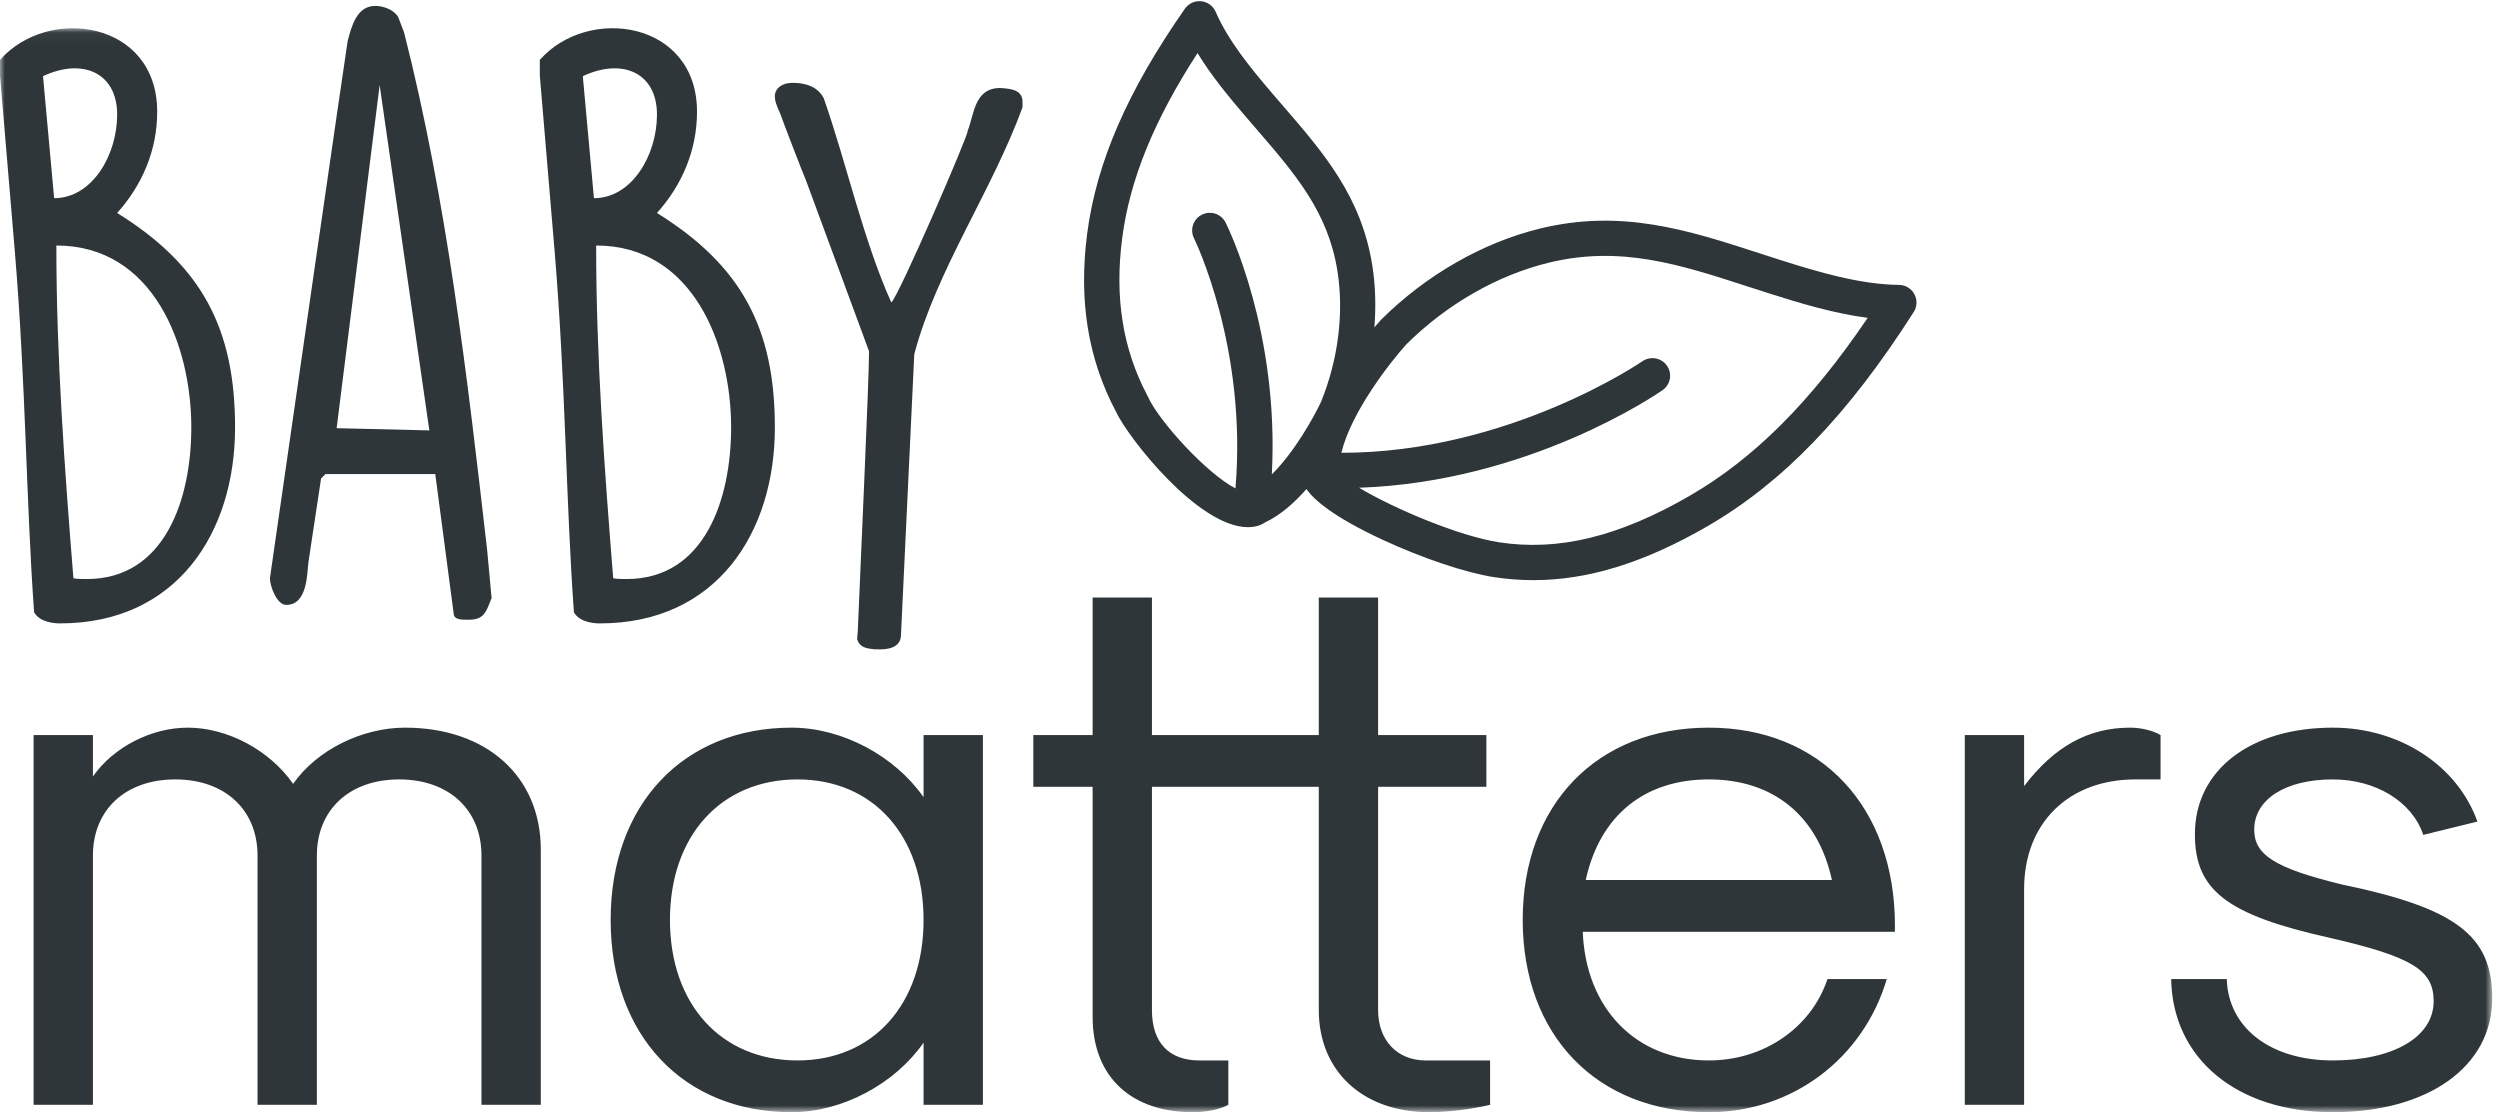
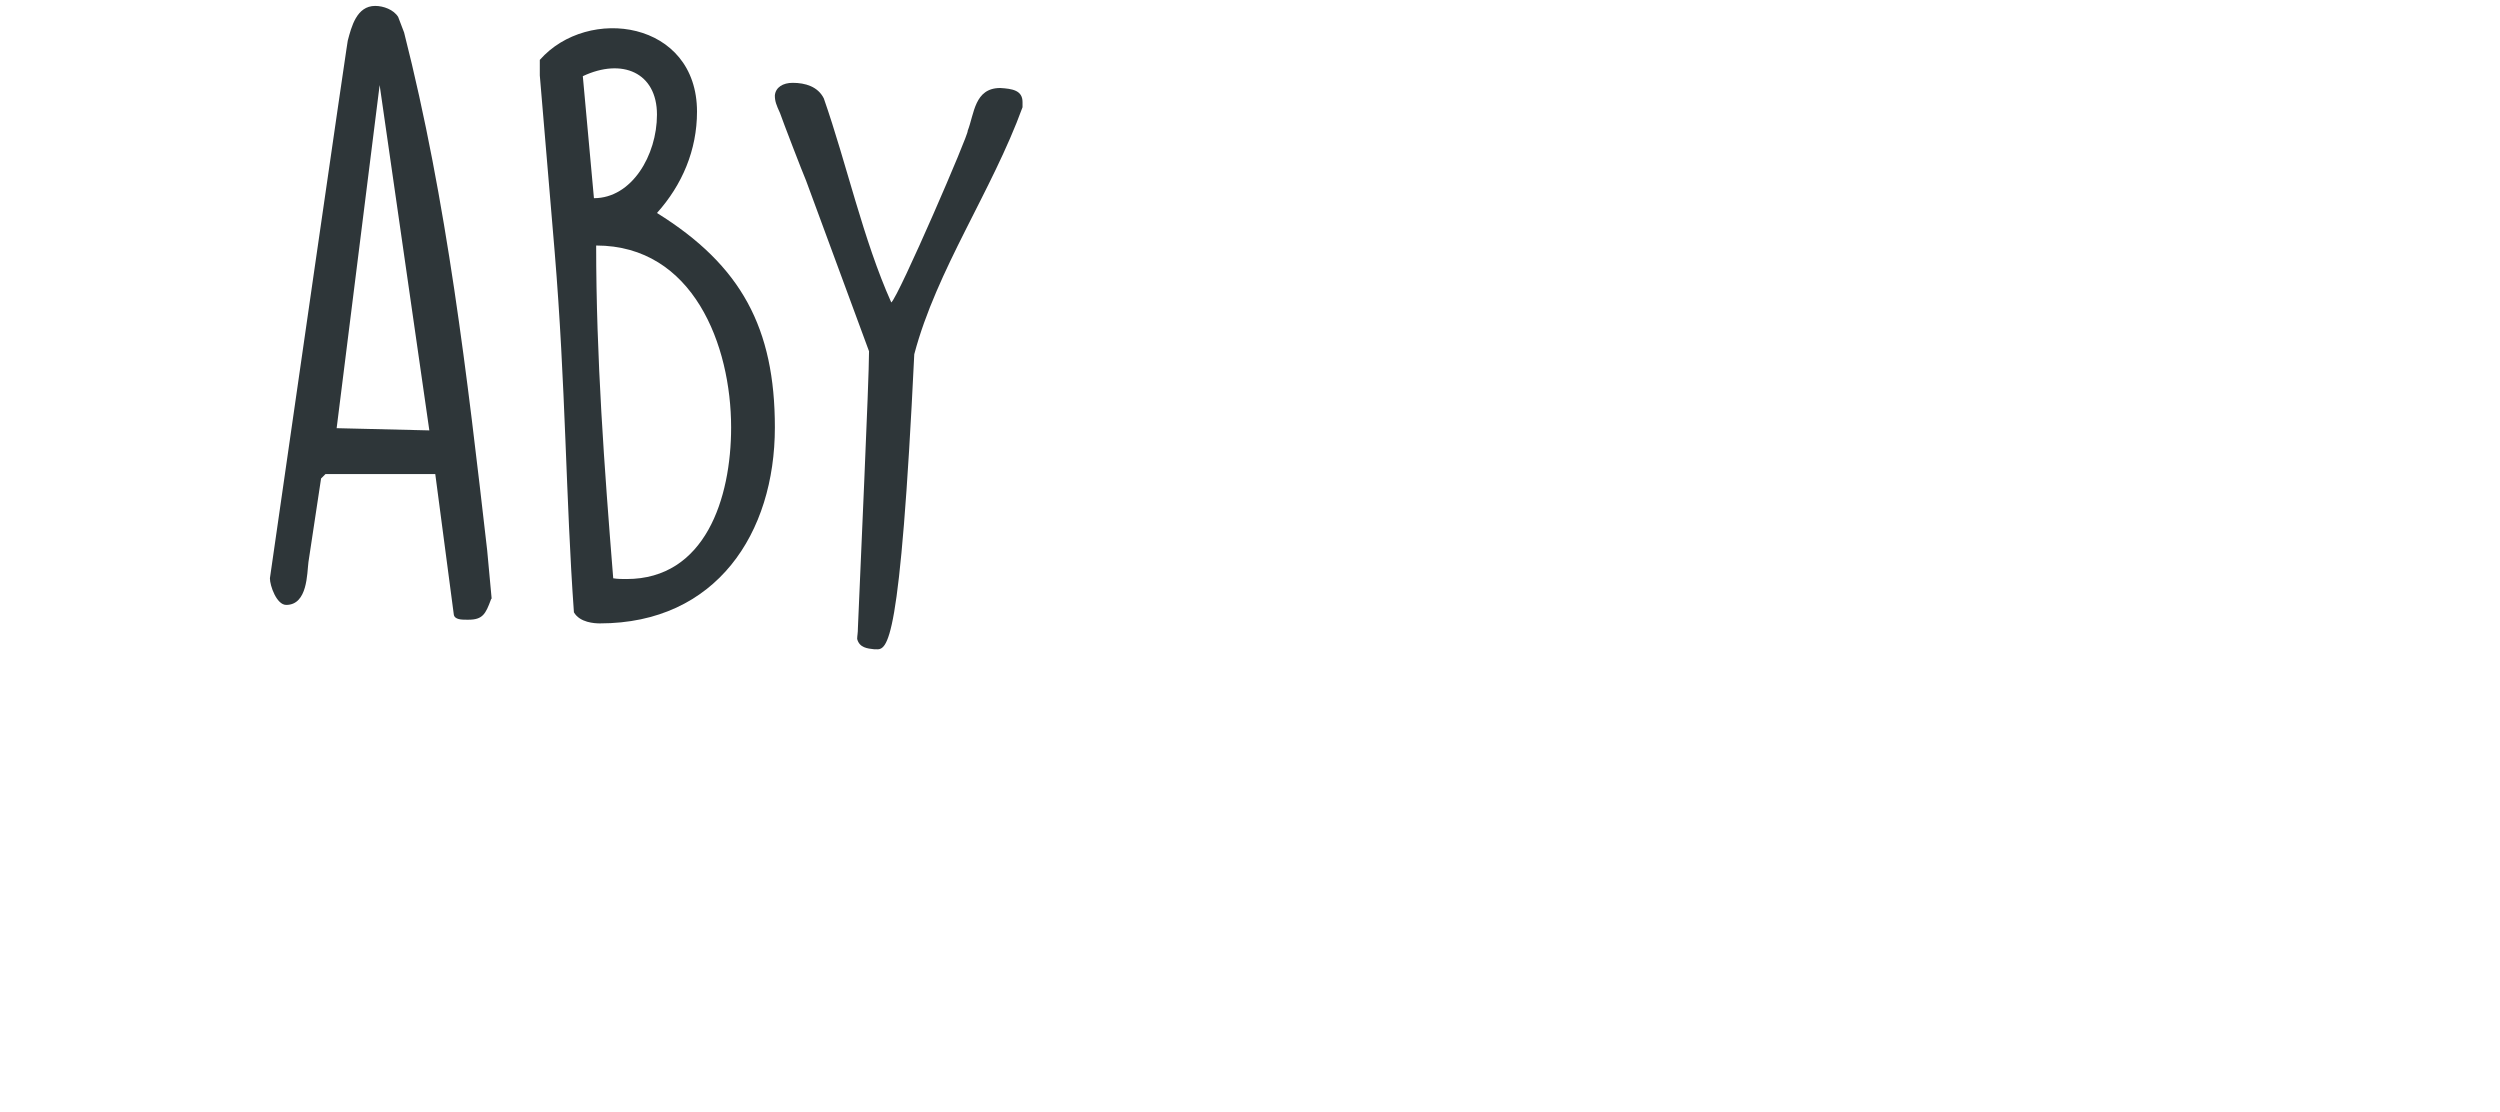
<svg xmlns="http://www.w3.org/2000/svg" xmlns:xlink="http://www.w3.org/1999/xlink" width="254px" height="113px" viewBox="0 0 254 113" version="1.1">
  <title>Babymatters_cmyk</title>
  <desc>Created with Sketch.</desc>
  <defs>
-     <polygon id="path-1" points="253.211 55.081 253.211 110.118 0 110.118 0 55.081 0 0.044 253.211 0.044 253.211 55.081" />
-   </defs>
+     </defs>
  <g id="Symbols" stroke="none" stroke-width="1" fill="none" fill-rule="evenodd">
    <g id="Header" transform="translate(-55, -38)">
      <g id="Babymatters_cmyk" transform="translate(55, 38)">
        <g id="Group-4" transform="translate(0, 2.825)">
          <mask id="mask-2" fill="white">
            <use xlink:href="#path-1" />
          </mask>
          <g id="Clip-2" />
          <path d="M3.413,71.857 L9.44,71.857 L9.44,76.064 C11.55,73.059 15.392,71.105 19.084,71.105 C23.077,71.105 27.373,73.36 29.782,76.816 C32.194,73.36 36.788,71.105 41.158,71.105 C49.446,71.105 54.945,76.064 54.945,83.502 L54.945,109.424 L48.918,109.424 L48.918,84.103 C48.918,79.446 45.603,76.364 40.556,76.364 C35.508,76.364 32.194,79.446 32.194,84.103 L32.194,109.424 L26.166,109.424 L26.166,84.103 C26.166,79.446 22.852,76.364 17.804,76.364 C12.756,76.364 9.44,79.446 9.44,84.103 L9.44,109.424 L3.413,109.424 L3.413,71.857 Z M62.041,90.64 C62.041,78.919 69.424,71.105 80.424,71.105 C85.547,71.105 90.896,73.96 93.834,78.168 L93.834,71.857 L99.863,71.857 L99.863,109.424 L93.834,109.424 L93.834,103.112 C90.896,107.32 85.547,110.175 80.424,110.175 C69.424,110.175 62.041,102.361 62.041,90.64 L62.041,90.64 Z M93.834,90.64 C93.834,82.075 88.712,76.364 81.026,76.364 C73.267,76.364 68.068,82.075 68.068,90.64 C68.068,99.206 73.267,104.916 81.026,104.916 C88.712,104.916 93.834,99.206 93.834,90.64 L93.834,90.64 Z M117.038,77.116 L117.038,99.806 C117.038,103.112 118.771,104.916 121.86,104.916 L124.798,104.916 L124.798,109.424 C123.969,109.875 122.613,110.175 121.182,110.175 C115.079,110.175 111.011,106.719 111.011,100.482 L111.011,77.116 L104.984,77.116 L104.984,71.857 L111.011,71.857 L111.011,57.881 L117.038,57.881 L117.038,71.857 L133.989,71.857 L133.989,57.881 L140.016,57.881 L140.016,71.857 L151.016,71.857 L151.016,77.116 L140.016,77.116 L140.016,99.806 C140.016,102.886 141.976,104.916 144.839,104.916 L151.393,104.916 L151.393,109.424 C149.51,109.875 147.023,110.175 145.216,110.175 C138.509,110.175 133.989,106.043 133.989,99.806 L133.989,77.116 L117.038,77.116 Z M154.707,90.64 C154.707,78.919 162.24,71.105 173.616,71.105 C184.993,71.105 192.526,79.145 192.526,91.241 L192.517,91.845 L191.925,91.843 L160.808,91.843 C161.111,99.657 166.234,104.916 173.616,104.916 C179.191,104.916 184.014,101.61 185.671,96.65 L191.697,96.65 C189.288,104.765 182.054,110.175 173.616,110.175 C162.24,110.175 154.707,102.361 154.707,90.64 L154.707,90.64 Z M186.123,86.582 C184.691,80.046 180.171,76.364 173.616,76.364 C167.062,76.364 162.541,80.046 161.111,86.582 L186.123,86.582 Z M199.622,71.857 L205.65,71.857 L205.65,77.041 C208.739,72.984 212.204,71.105 216.423,71.105 C217.553,71.105 218.759,71.406 219.512,71.857 L219.512,76.364 L216.951,76.364 C210.171,76.364 205.65,80.797 205.65,87.485 L205.65,109.424 L199.622,109.424 L199.622,71.857 Z M220.589,96.65 L226.239,96.65 C226.391,101.61 230.685,104.916 237.014,104.916 C243.191,104.916 247.259,102.512 247.259,98.905 C247.259,95.75 245.151,94.396 236.636,92.443 C226.239,90.114 223.001,87.634 223.001,81.925 C223.001,75.462 228.575,71.105 237.014,71.105 C243.794,71.105 249.67,74.937 251.705,80.647 L246.204,81.999 C245.075,78.619 241.383,76.364 237.014,76.364 C232.192,76.364 229.028,78.394 229.028,81.474 C229.028,84.029 231.137,85.381 237.919,87.034 C249.521,89.438 253.211,92.218 253.211,98.605 C253.211,105.517 246.732,110.175 237.014,110.175 C227.295,110.175 220.74,104.765 220.589,96.65 L220.589,96.65 Z" id="Fill-1" fill="#2E3639" mask="url(#mask-2)" />
          <path d="M15.972,8.52 C15.972,12.428 14.465,15.959 11.904,18.814 C20.493,24.148 23.883,30.534 23.883,40.602 C23.883,51.347 17.931,60.511 6.103,60.511 C5.575,60.511 4.069,60.437 3.465,59.385 C2.637,47.816 2.637,36.32 1.507,22.721 L0,4.839 L0,3.261 C4.897,-2.299 15.972,-0.72 15.972,8.52 L15.972,8.52 Z M5.5,17.311 C9.342,17.311 11.904,12.954 11.904,8.821 C11.904,4.538 8.362,3.036 4.37,4.914 L5.5,17.311 Z M8.814,56.005 C16.801,56.005 19.437,47.816 19.437,40.602 C19.437,32.262 15.595,22.119 5.726,22.119 C5.726,33.465 6.555,44.659 7.459,55.93 C7.911,56.005 8.362,56.005 8.814,56.005 L8.814,56.005 Z" id="Fill-3" fill="#2E3639" mask="url(#mask-2)" />
        </g>
        <path d="M33.073,48.162 L32.621,48.613 L31.339,57.102 C31.189,58.229 31.265,61.459 29.08,61.459 C28.101,61.459 27.423,59.505 27.423,58.754 C35.258,4.283 35.332,4.132 35.332,4.132 C35.709,2.705 36.237,0.601 38.121,0.601 C38.949,0.601 40.004,0.977 40.456,1.728 L41.058,3.306 C45.428,20.512 47.462,38.169 49.496,55.9 L49.948,60.784 C49.948,60.859 49.873,60.859 49.873,60.933 C49.346,62.361 49.045,62.962 47.613,62.962 L47.388,62.962 C46.935,62.962 46.182,62.962 46.106,62.436 L44.223,48.162 L33.073,48.162 Z M34.203,43.503 L43.62,43.728 L38.572,8.641 L34.203,43.503 L34.203,43.503 Z" id="Fill-5" fill="#2E3639" />
        <path d="M70.816,11.345 C70.816,15.253 69.309,18.784 66.748,21.64 C75.337,26.973 78.727,33.359 78.727,43.427 C78.727,54.172 72.775,63.337 60.947,63.337 C60.419,63.337 58.913,63.262 58.31,62.21 C57.481,50.641 57.481,39.145 56.351,25.546 L54.844,7.664 L54.844,6.086 C59.741,0.526 70.816,2.105 70.816,11.345 L70.816,11.345 Z M60.344,20.136 C64.186,20.136 66.748,15.779 66.748,11.646 C66.748,7.363 63.206,5.861 59.214,7.739 L60.344,20.136 Z M63.66,58.83 C71.645,58.83 74.282,50.641 74.282,43.427 C74.282,35.087 70.439,24.944 60.57,24.944 C60.57,36.29 61.399,47.484 62.303,58.755 C62.755,58.83 63.206,58.83 63.66,58.83 L63.66,58.83 Z" id="Fill-6" fill="#2E3639" />
        <g id="Group-10" transform="translate(78.372, 0)" fill="#2E3639">
-           <path d="M8.792,63.788 C9.017,58.154 9.922,38.694 9.922,35.689 L3.518,18.333 C3.217,17.656 1.107,12.172 0.881,11.496 C0.504,10.669 0.353,10.293 0.353,9.693 C0.43,8.866 1.182,8.416 2.162,8.416 C3.443,8.416 4.723,8.79 5.326,9.994 C7.662,16.68 9.32,24.344 12.182,30.73 C12.935,30.129 20.168,13.374 19.942,13.298 C20.62,11.57 20.62,8.941 23.257,8.941 C24.462,9.016 25.517,9.167 25.517,10.369 L25.517,10.895 C22.428,19.384 16.778,27.424 14.518,35.99 L13.162,64.615 C13.086,65.817 11.805,66.043 10.6,65.966 L10.449,65.966 C9.771,65.891 8.943,65.817 8.716,64.916 C8.716,64.615 8.792,64.315 8.792,63.788" id="Fill-7" />
-           <path d="M116.128,29.884 C115.818,29.313 115.223,28.954 114.573,28.947 C110.606,28.897 106.393,27.655 102.417,26.386 C101.717,26.164 101.028,25.939 100.345,25.718 C93.168,23.388 86.389,21.19 78.075,23.225 C72.251,24.655 66.532,27.934 61.97,32.46 C61.95,32.481 61.929,32.502 61.909,32.523 C61.858,32.579 61.616,32.849 61.266,33.262 C61.433,31.133 61.377,29.021 61.059,26.998 C59.957,19.989 56.111,15.537 52.039,10.823 L50.877,9.474 C48.672,6.895 46.411,4.13 45.135,1.193 C44.877,0.599 44.315,0.189 43.667,0.126 C43.021,0.061 42.389,0.349 42.017,0.882 C36.179,9.242 33.024,16.506 32.084,23.74 C31.204,30.517 32.161,36.433 35.01,41.826 C36.235,44.46 43.354,53.562 48.424,53.562 C48.573,53.562 48.719,53.554 48.863,53.538 C49.377,53.482 49.815,53.324 50.159,53.078 C51.704,52.353 53.125,51.097 54.361,49.689 C55.122,50.765 57.018,52.478 62.071,54.827 C66.099,56.699 70.54,58.193 73.384,58.632 C74.725,58.838 76.066,58.944 77.417,58.944 C82.996,58.944 88.715,57.16 95.102,53.468 C102.761,49.038 109.422,42.121 116.065,31.696 C116.414,31.148 116.438,30.455 116.128,29.884 M50.844,48.202 C51.624,33.73 46.391,23.092 46.15,22.612 C45.707,21.73 44.631,21.368 43.745,21.812 C42.859,22.253 42.498,23.326 42.939,24.21 C42.996,24.324 48.367,35.298 47.15,49.619 C44.306,48.171 39.387,42.829 38.26,40.308 C38.243,40.27 38.226,40.235 38.207,40.199 C35.697,35.47 34.858,30.237 35.643,24.201 C36.414,18.261 38.862,12.23 43.298,5.395 C44.692,7.682 46.437,9.794 48.147,11.795 L49.32,13.159 C53.21,17.662 56.571,21.552 57.514,27.552 C58.186,31.822 57.582,36.562 55.849,40.818 C55.123,42.37 53.137,45.941 50.844,48.202 M93.3,50.373 C86.118,54.524 79.966,56.026 73.934,55.096 C69.865,54.468 63.271,51.686 59.707,49.554 C76.934,48.977 89.96,40.049 90.544,39.641 C91.357,39.075 91.556,37.961 90.989,37.151 C90.422,36.342 89.304,36.142 88.492,36.706 C88.353,36.802 74.89,46.004 57.92,46.004 L57.91,46.004 C58.903,41.879 62.848,36.82 64.532,34.965 C68.633,30.908 73.746,27.973 78.933,26.701 C86.253,24.907 92.269,26.859 99.234,29.121 C99.923,29.343 100.618,29.57 101.322,29.794 C104.566,30.829 107.967,31.846 111.385,32.292 C105.615,40.819 99.823,46.603 93.3,50.373" id="Fill-9" />
+           <path d="M8.792,63.788 C9.017,58.154 9.922,38.694 9.922,35.689 L3.518,18.333 C3.217,17.656 1.107,12.172 0.881,11.496 C0.504,10.669 0.353,10.293 0.353,9.693 C0.43,8.866 1.182,8.416 2.162,8.416 C3.443,8.416 4.723,8.79 5.326,9.994 C7.662,16.68 9.32,24.344 12.182,30.73 C12.935,30.129 20.168,13.374 19.942,13.298 C20.62,11.57 20.62,8.941 23.257,8.941 C24.462,9.016 25.517,9.167 25.517,10.369 L25.517,10.895 C22.428,19.384 16.778,27.424 14.518,35.99 C13.086,65.817 11.805,66.043 10.6,65.966 L10.449,65.966 C9.771,65.891 8.943,65.817 8.716,64.916 C8.716,64.615 8.792,64.315 8.792,63.788" id="Fill-7" />
        </g>
      </g>
    </g>
  </g>
</svg>